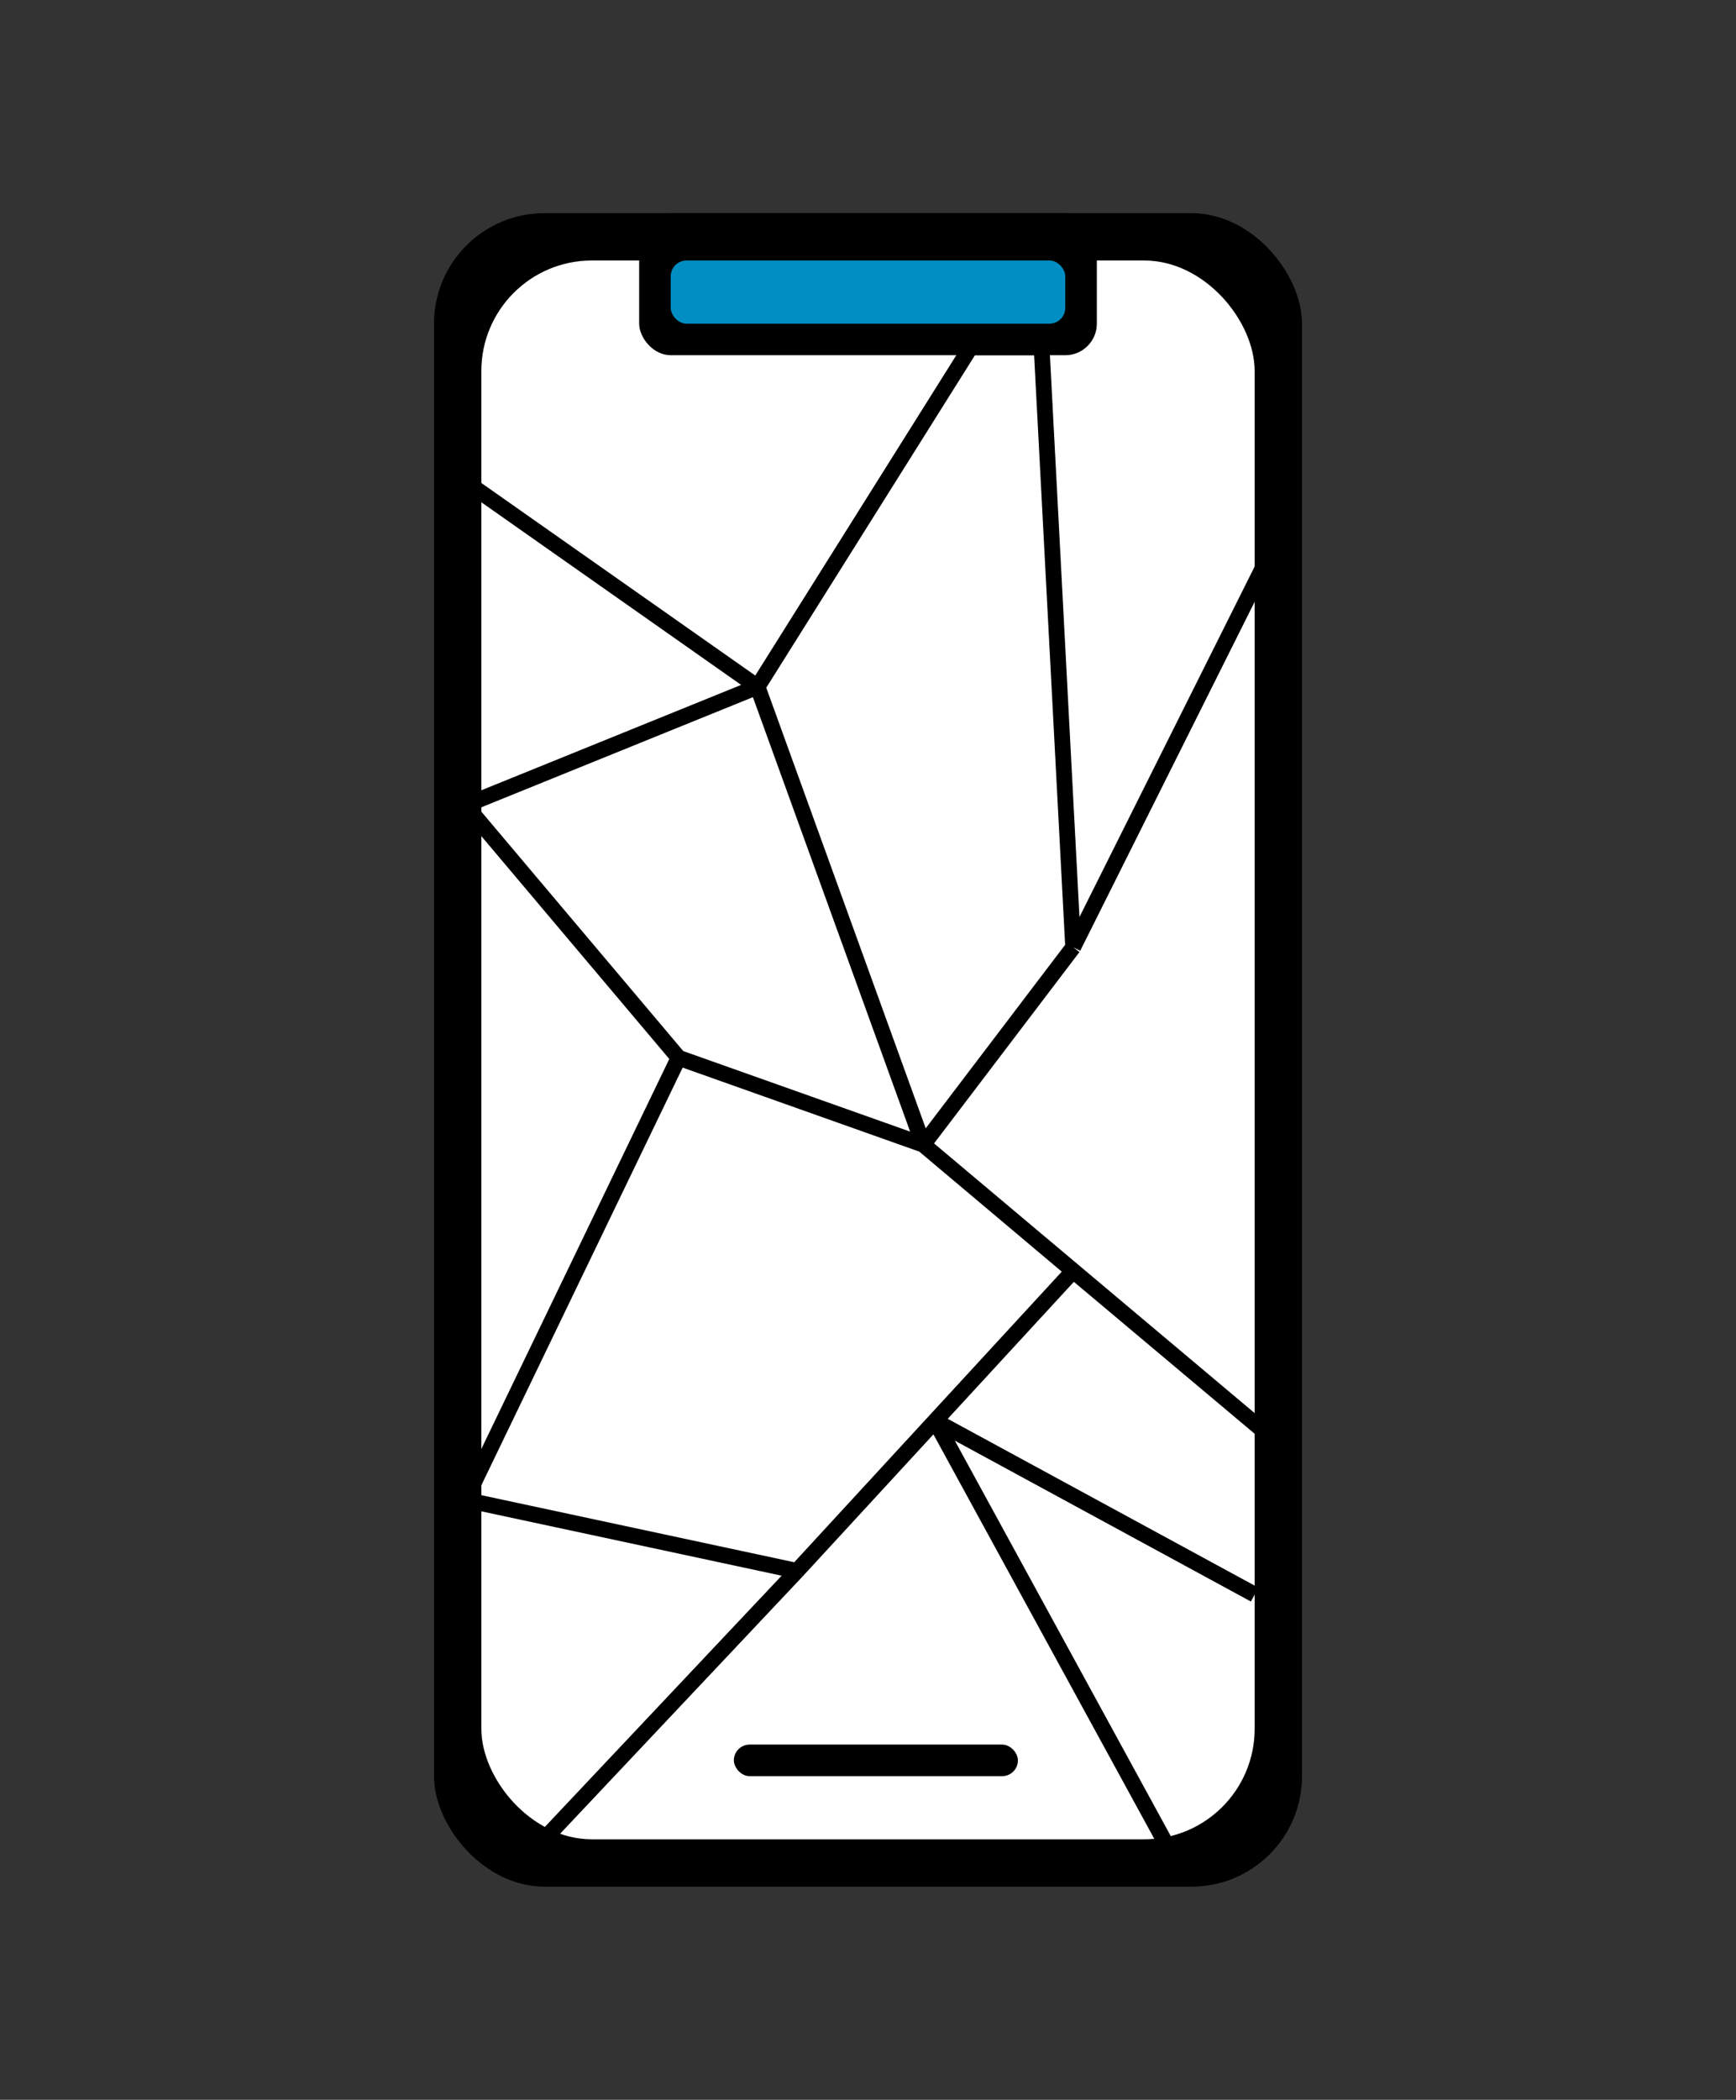
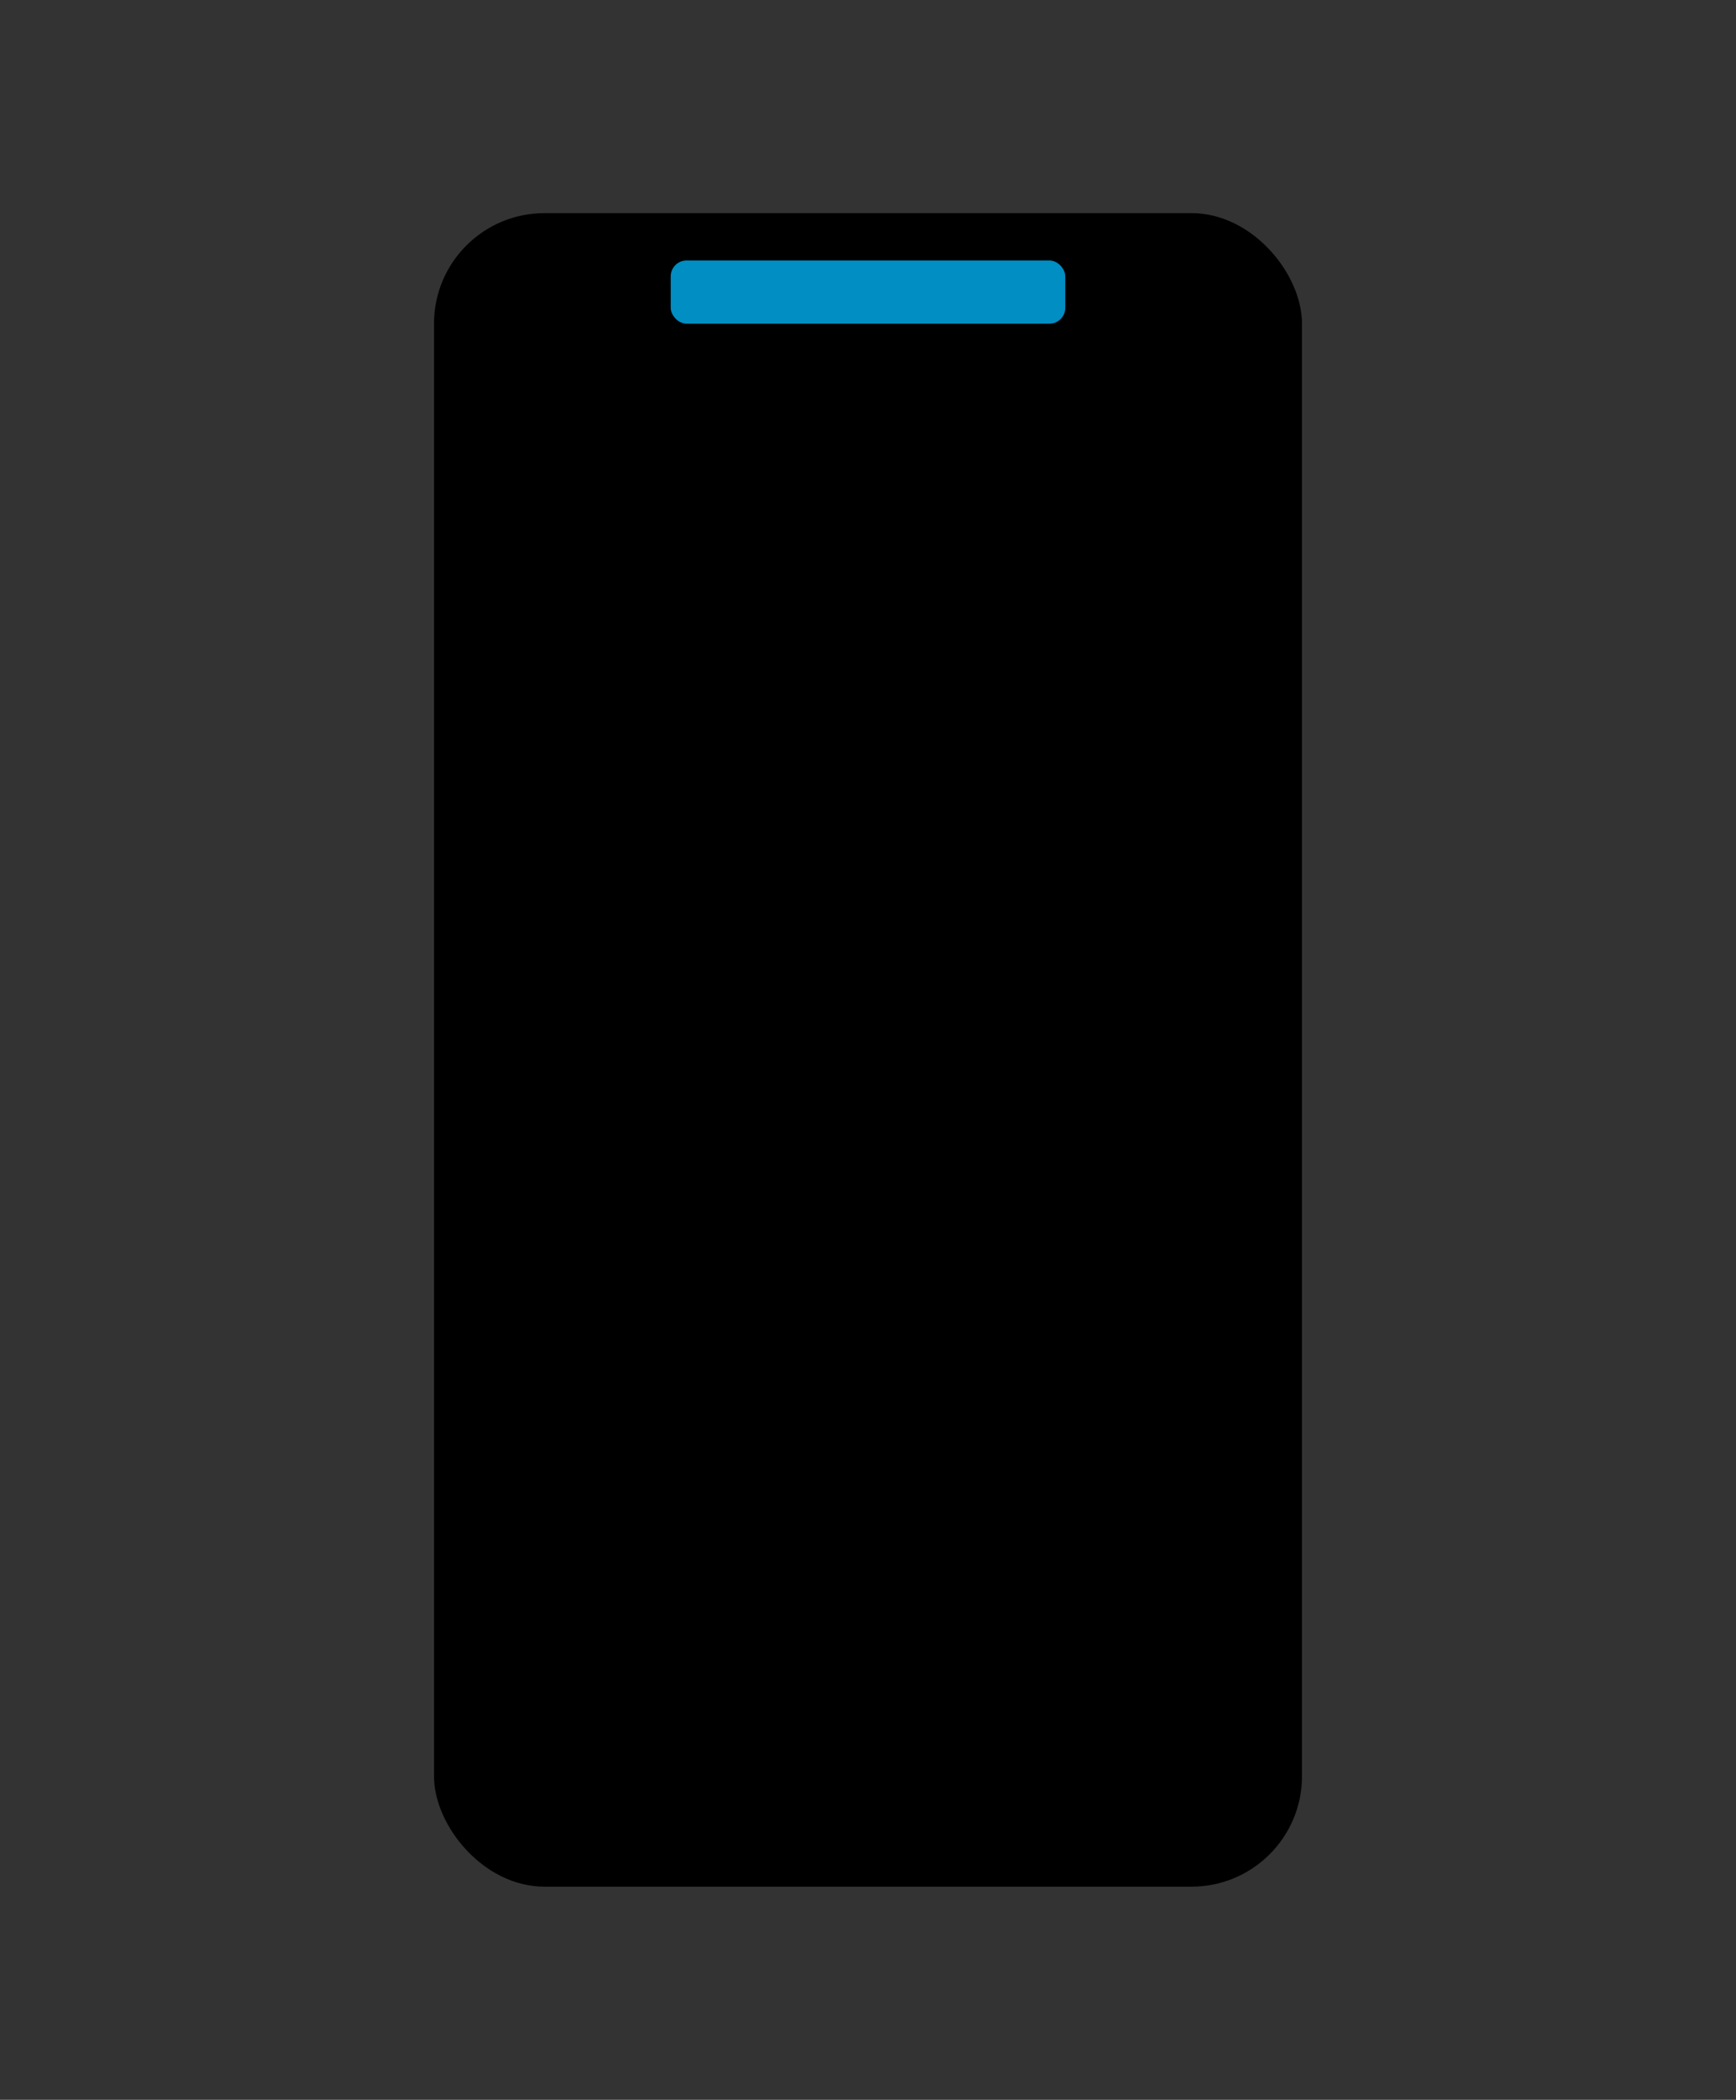
<svg xmlns="http://www.w3.org/2000/svg" width="110" height="133" fill="none">
  <rect width="100%" height="100%" fill="#333333" stroke="none" />
  <path fill="#008EC3" d="M32.5 16.5h35v2h-35z" />
  <rect width="55" height="106" x="27.5" y="13.5" fill="#000" rx="7" />
-   <rect width="49" height="100" x="30.5" y="16.5" fill="#fff" rx="7" />
-   <rect width="29" height="9" x="40.5" y="13.5" fill="#000" rx="2" />
  <rect width="18" height="2" x="46.5" y="110.5" fill="#000" rx="1" />
  <rect width="25" height="4" x="42.5" y="16.5" fill="#008EC3" rx="1" />
-   <path stroke="#000" d="m29.5 30.5 18.5 13m0 0L61.5 22H66l2 38M48 43.5l10.5 29M48 43.5 29.5 51 43 67m25-7-9.5 12.5M68 60l12.5-25v56m-22-18.5L43 67m15.5 5.5 9.5 8m-9.5-8 22 18.5M43 67 29.5 95l21 4.5m0 0L34 117m16.5-17.5 8.75-9.5M68 80.5 80.5 91M68 80.5 59.25 90m0 0L74 117M59.25 90l20.25 11" />
</svg>